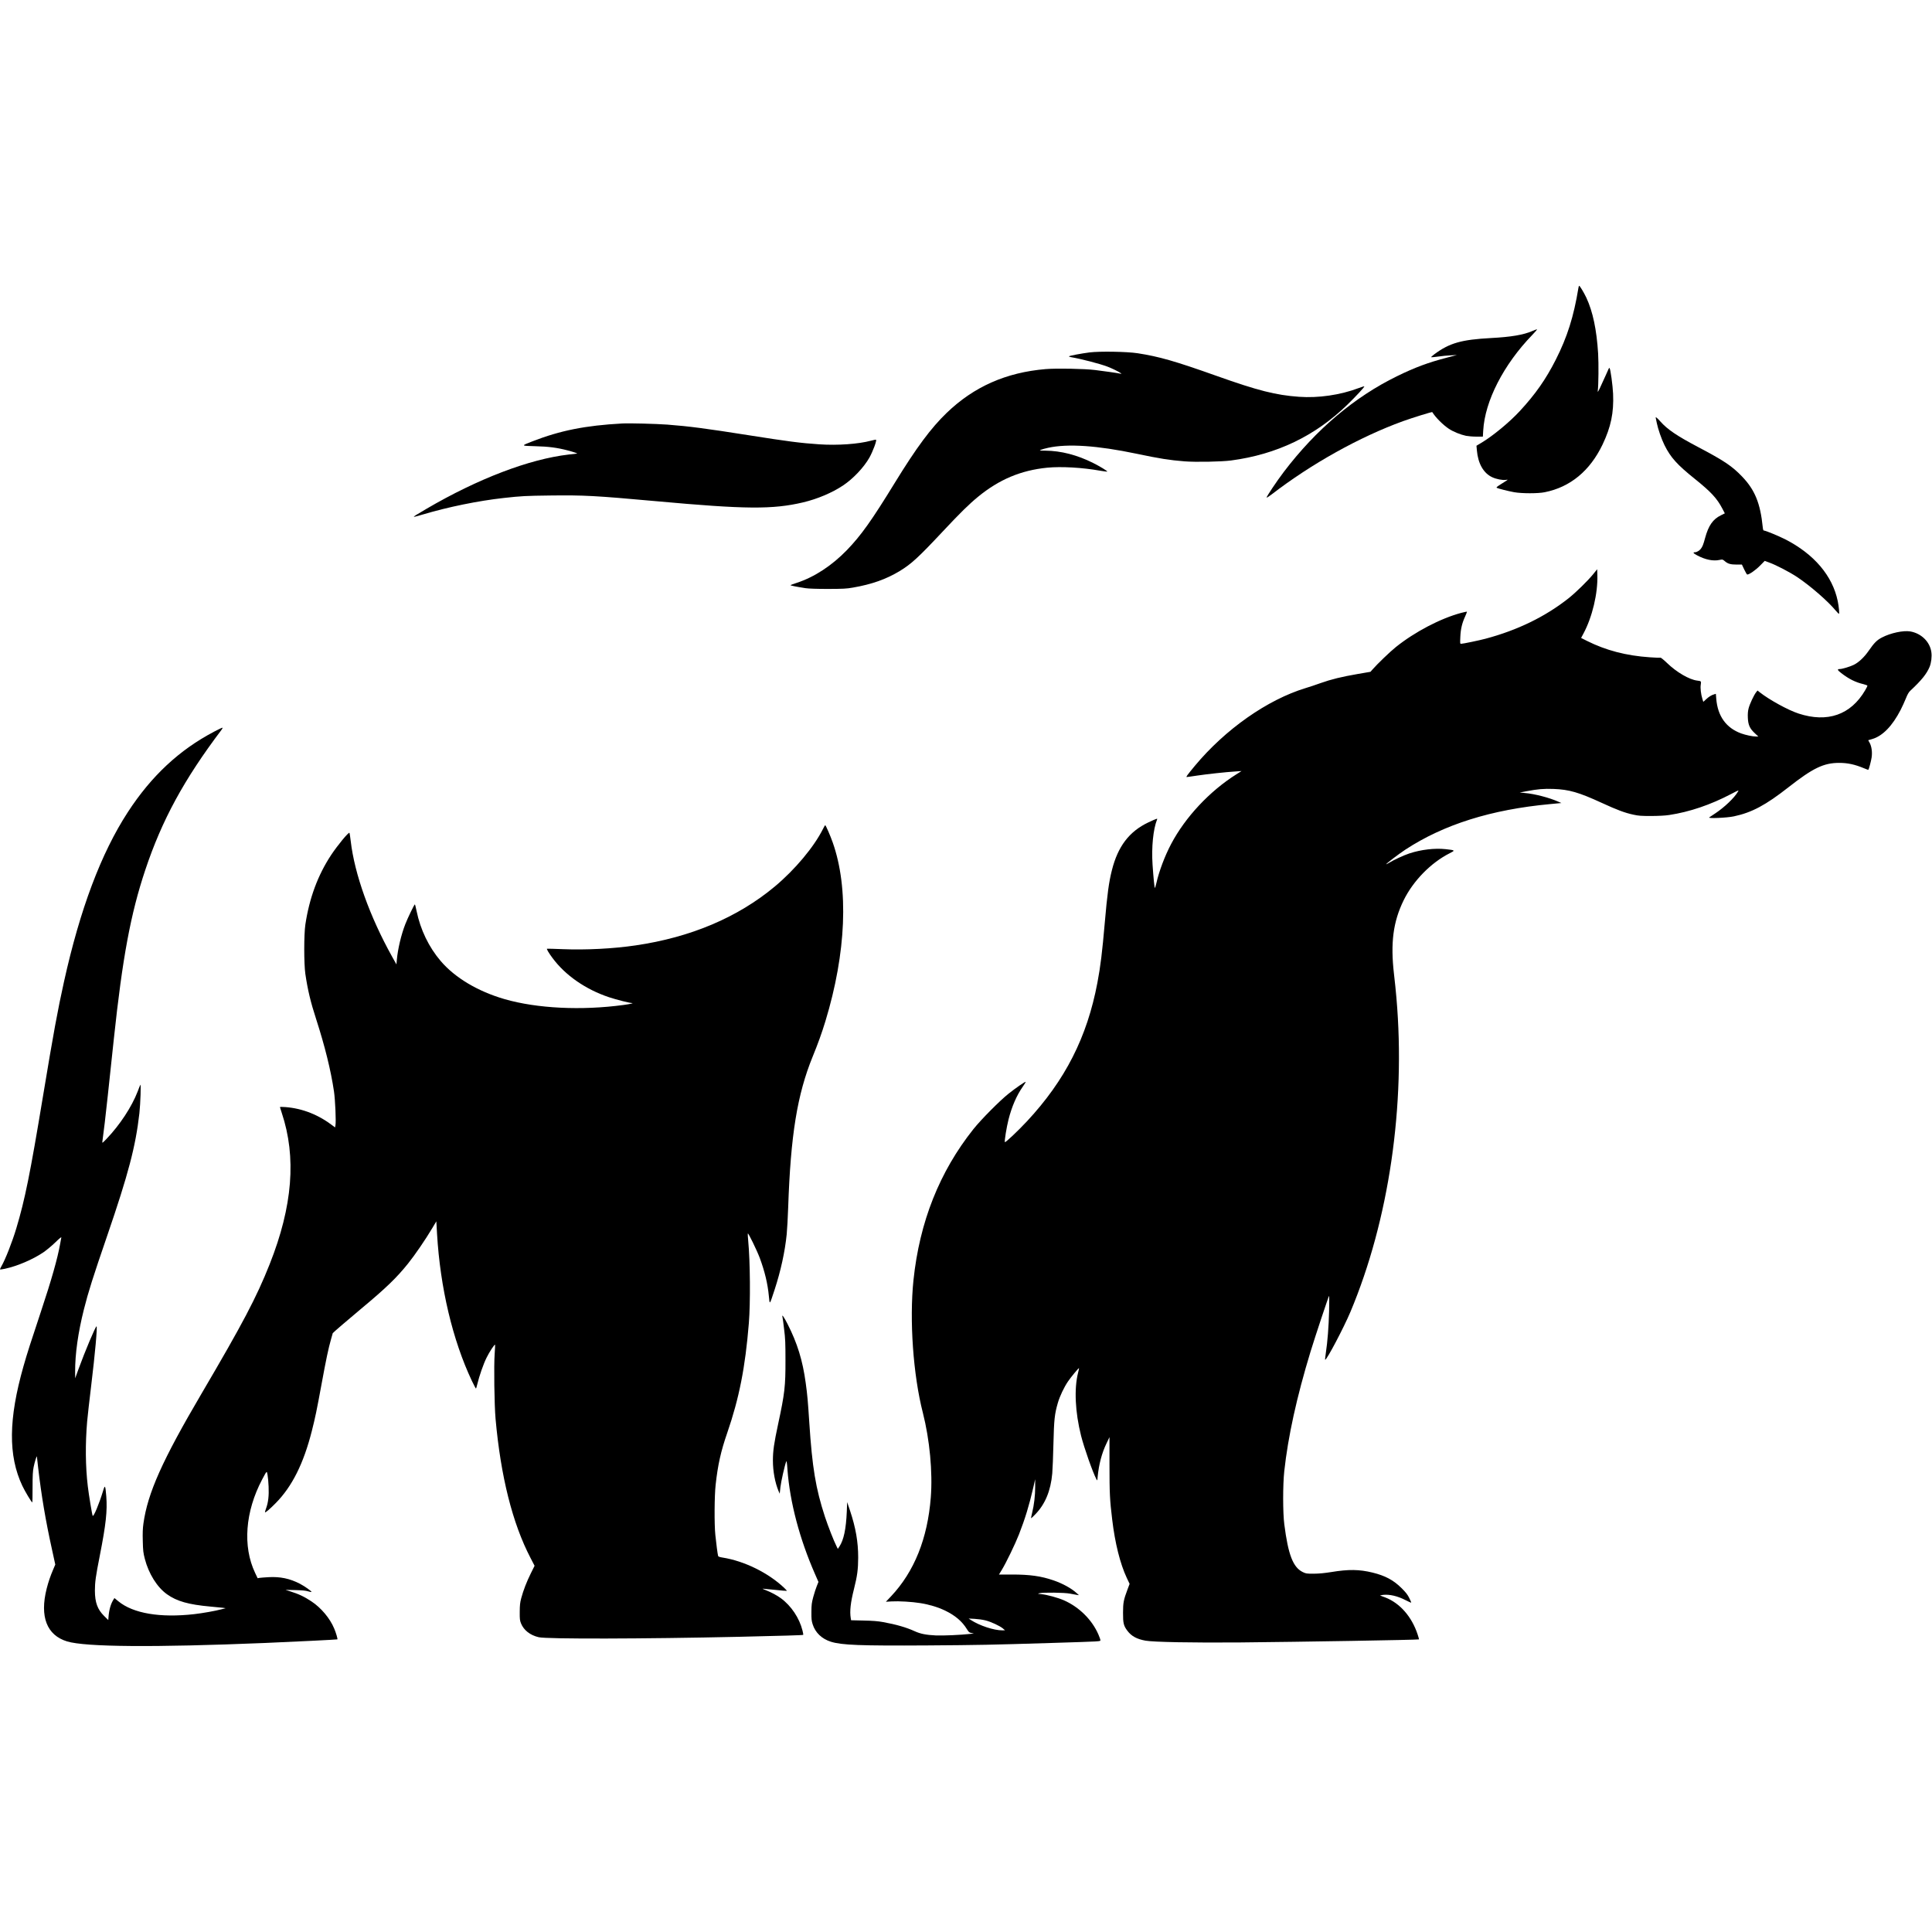
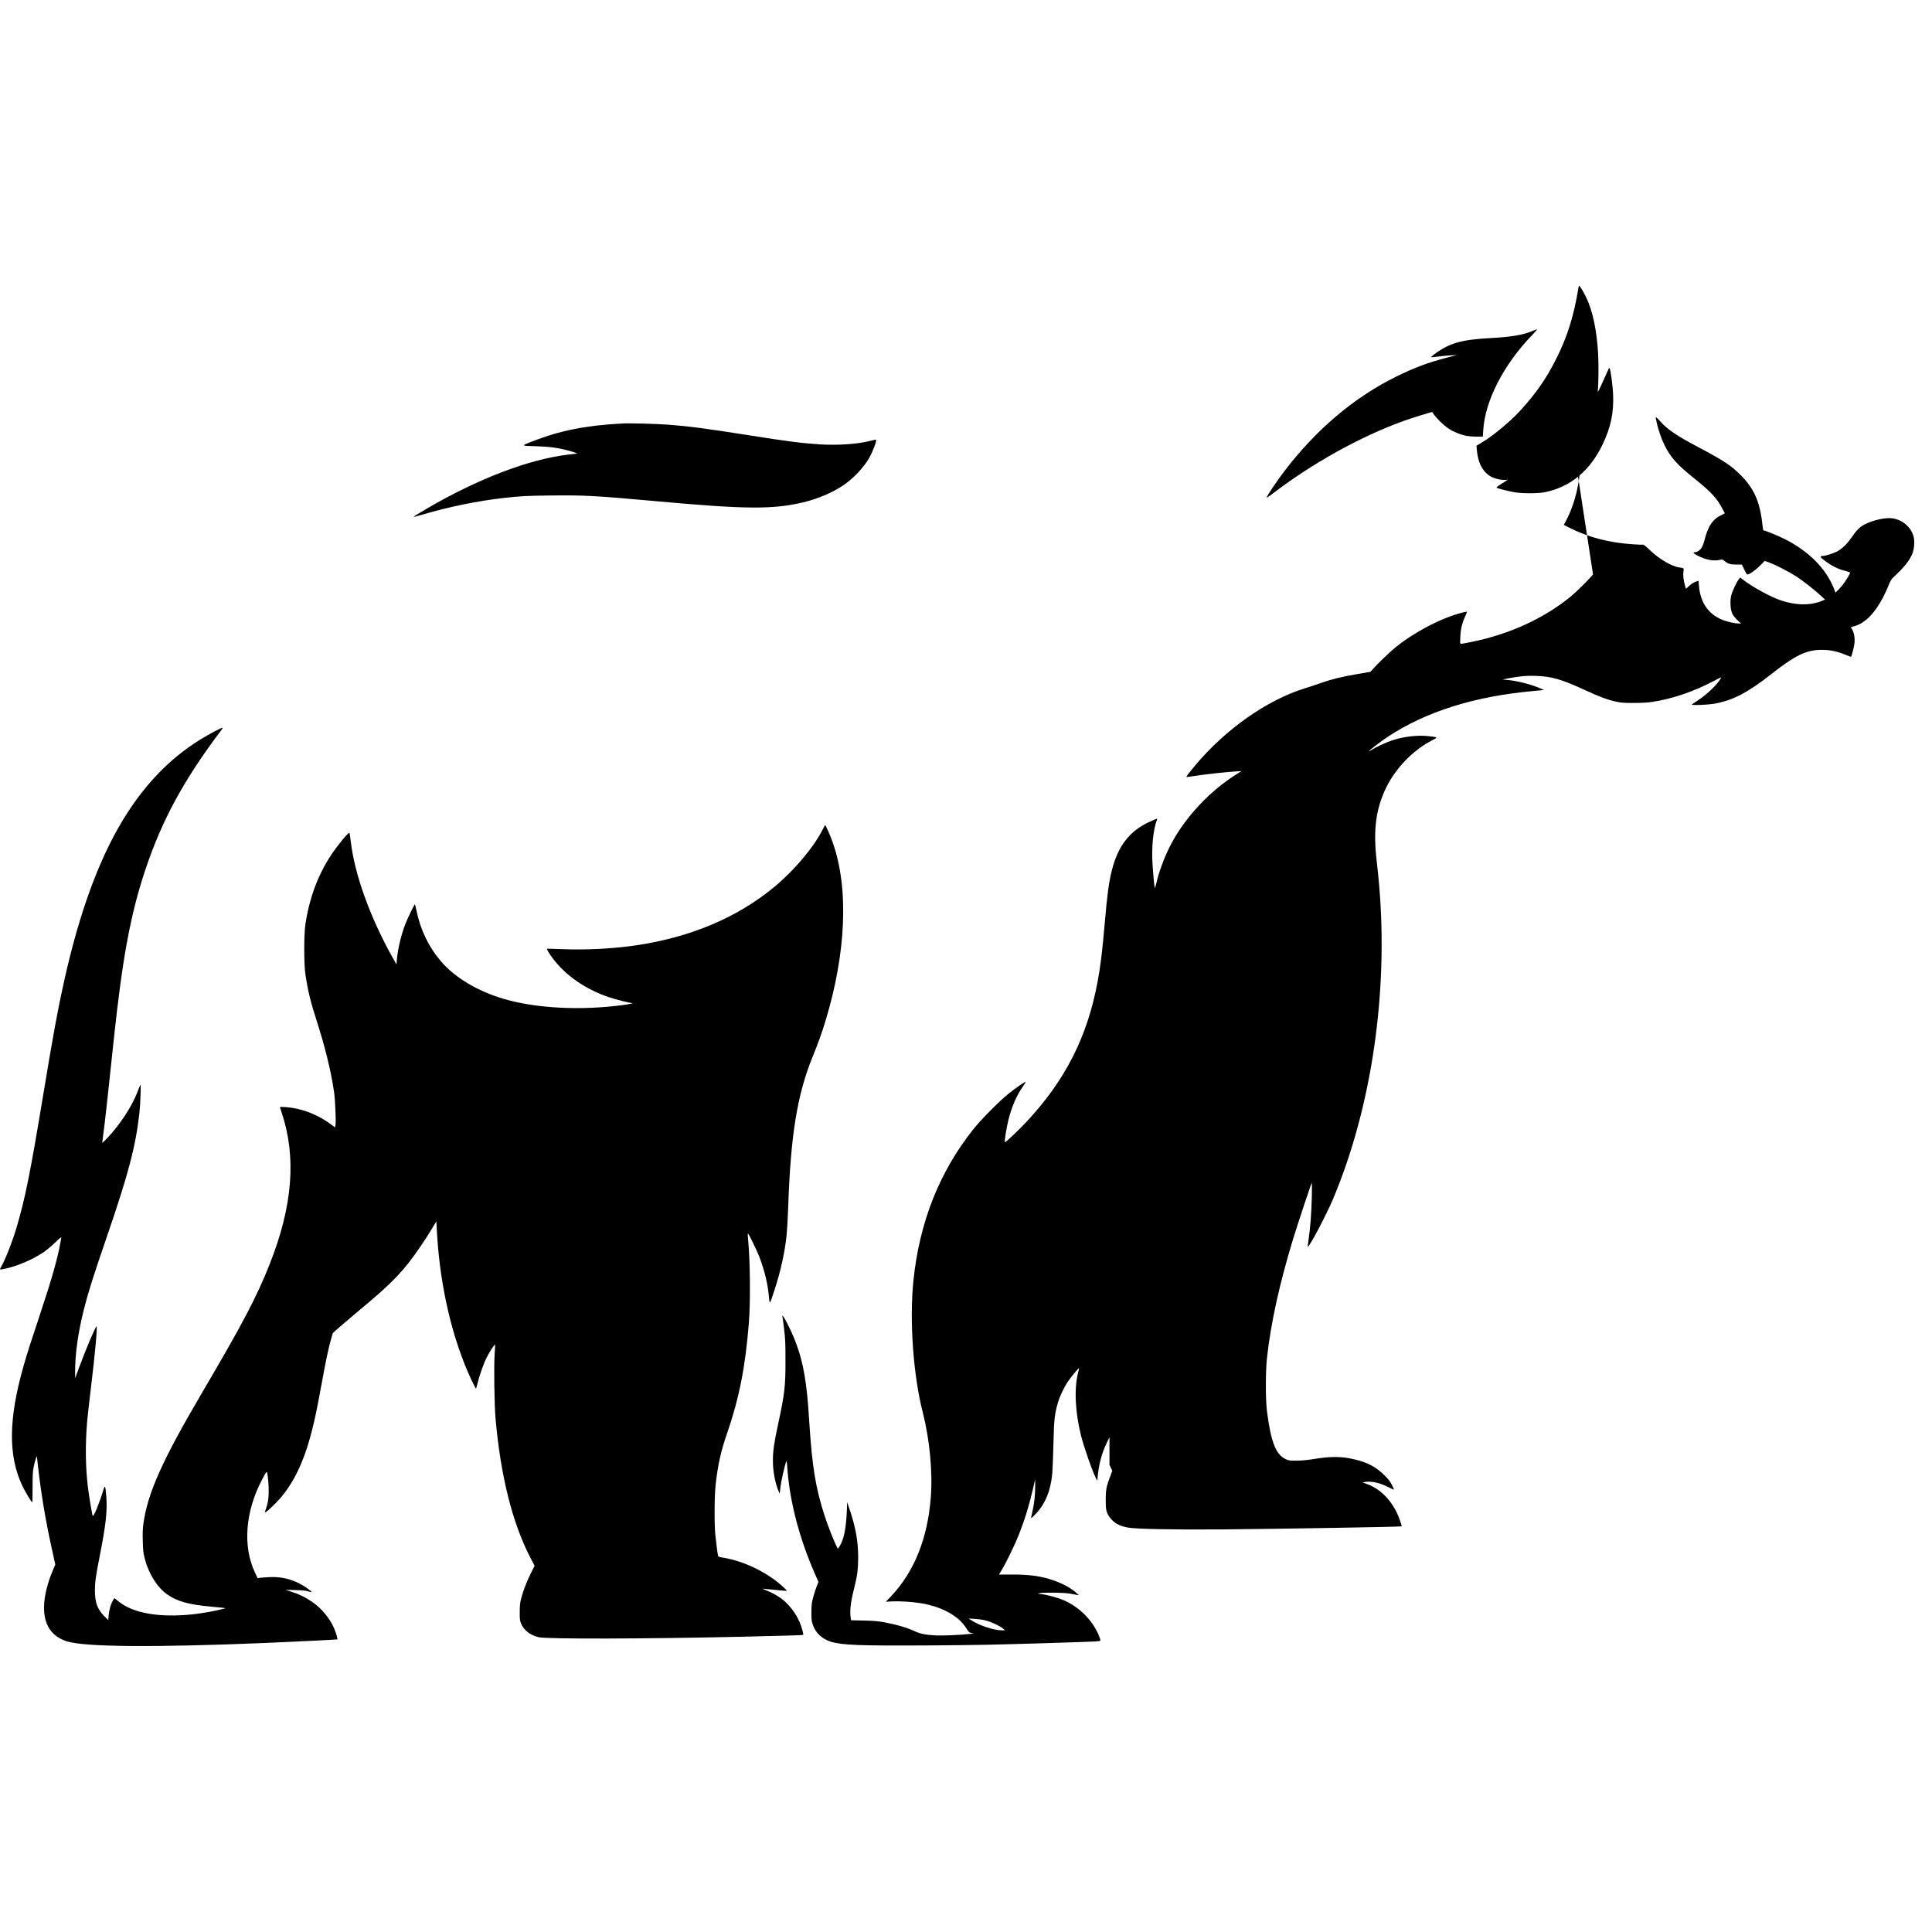
<svg xmlns="http://www.w3.org/2000/svg" version="1.0" width="3292pt" height="3292pt" viewBox="0 0 3292 3292" preserveAspectRatio="xMidYMid meet">
  <g transform="translate(0,3292) scale(0.1,-0.1)" fill="#000000" stroke="none">
    <path d="M26896 28018 c-81 -495 -191 -841 -387 -1228 -170 -335 -348 -589 -616 -878 -174 -187 -445 -411 -641 -531 l-94 -56 7 -78 c19 -224 112 -389 260 -458 69 -33 179 -54 232 -46 18 3 33 4 33 2 0 -2 -45 -31 -101 -66 -76 -47 -97 -64 -86 -71 24 -13 194 -56 297 -75 132 -23 404 -24 522 0 434 87 769 363 984 811 143 300 194 542 180 866 -6 140 -44 422 -60 437 -8 9 -6 14 -70 -132 -31 -71 -75 -166 -96 -210 -32 -65 -39 -73 -35 -45 13 98 16 464 6 635 -25 407 -90 715 -201 953 -43 90 -110 202 -122 202 -4 0 -9 -15 -12 -32z" />
    <path d="M26109 27279 c-151 -65 -361 -101 -704 -119 -503 -27 -706 -85 -962 -274 -37 -28 -62 -51 -56 -53 6 -2 58 3 116 11 58 9 154 18 214 21 l108 6 -170 -45 c-317 -82 -546 -167 -850 -316 -725 -354 -1380 -907 -1929 -1630 -119 -156 -299 -425 -294 -439 1 -5 41 20 88 56 675 520 1497 978 2235 1246 161 58 495 162 500 155 56 -92 185 -220 285 -286 75 -49 195 -98 290 -118 36 -7 115 -14 176 -14 l111 0 6 103 c28 503 347 1125 836 1630 52 53 88 97 80 96 -8 -1 -44 -14 -80 -30z" />
-     <path d="M18565 26915 c-134 -17 -337 -55 -349 -66 -5 -4 9 -11 30 -14 179 -31 488 -111 624 -162 72 -27 191 -85 224 -109 20 -15 20 -16 -9 -10 -58 12 -292 45 -425 61 -184 23 -658 31 -842 16 -675 -57 -1222 -299 -1687 -746 -268 -258 -516 -592 -886 -1195 -391 -637 -571 -891 -813 -1142 -257 -266 -557 -462 -855 -559 -59 -19 -107 -37 -107 -40 0 -7 105 -28 255 -51 51 -8 189 -13 380 -13 265 1 315 3 429 23 319 55 565 142 795 281 198 120 318 230 736 676 293 313 445 463 600 590 359 295 732 452 1180 496 238 23 597 3 904 -52 62 -11 116 -17 118 -15 9 8 -126 90 -242 148 -271 136 -548 207 -811 209 -106 1 -108 1 -74 16 19 8 73 23 120 33 334 73 837 39 1505 -101 399 -84 559 -109 818 -130 191 -15 629 -7 795 15 776 103 1432 417 1981 951 146 142 296 304 288 312 -3 2 -48 -11 -100 -31 -312 -117 -683 -171 -1013 -147 -393 28 -699 105 -1404 356 -712 253 -978 329 -1345 386 -180 28 -647 36 -820 14z" />
    <path d="M28214 25793 c2 -10 10 -45 16 -78 21 -104 80 -276 132 -380 104 -210 216 -334 518 -576 274 -220 377 -331 468 -506 l42 -80 -68 -34 c-135 -66 -210 -174 -267 -382 -31 -116 -46 -153 -75 -190 -25 -31 -69 -57 -99 -57 -42 0 -28 -19 39 -54 140 -74 271 -100 379 -77 52 11 53 11 92 -22 51 -44 97 -57 203 -57 l87 0 40 -85 c22 -47 45 -85 51 -85 34 0 141 74 215 149 l83 84 78 -29 c119 -43 347 -162 478 -249 218 -146 518 -406 649 -564 28 -33 54 -60 59 -60 11 -1 0 118 -20 216 -89 432 -403 802 -896 1054 -115 58 -335 149 -363 149 -9 0 -15 18 -19 58 -41 407 -134 636 -354 864 -171 178 -306 268 -752 503 -356 188 -519 298 -639 434 -62 70 -87 87 -77 54z" />
    <path d="M10600 25704 c-623 -34 -1052 -119 -1530 -305 -197 -77 -198 -75 51 -82 227 -6 369 -24 549 -71 107 -28 183 -54 160 -55 -8 -1 -71 -8 -140 -16 -672 -78 -1544 -411 -2420 -923 -186 -109 -223 -132 -217 -138 2 -3 72 15 154 40 430 128 943 233 1378 281 297 33 373 37 791 42 580 7 763 -3 1804 -97 1526 -139 1987 -142 2505 -20 244 58 492 163 679 287 174 116 357 310 451 477 59 107 127 288 112 303 -3 3 -42 -4 -86 -16 -214 -58 -569 -83 -881 -62 -318 21 -539 50 -1210 156 -721 114 -1012 152 -1380 180 -196 14 -648 26 -770 19z" />
-     <path d="M27144 23133 c-91 -111 -290 -306 -414 -405 -398 -315 -871 -546 -1420 -692 -104 -28 -384 -86 -414 -86 -18 0 -18 7 -13 118 6 135 30 236 82 348 19 42 33 79 31 81 -2 3 -46 -7 -98 -20 -352 -94 -790 -323 -1113 -582 -96 -76 -322 -294 -397 -381 l-36 -41 -216 -37 c-272 -47 -451 -90 -636 -156 -80 -29 -194 -67 -255 -85 -652 -199 -1366 -701 -1886 -1325 -131 -159 -154 -190 -138 -190 8 0 89 11 180 25 170 25 478 59 654 70 l100 7 -90 -57 c-454 -286 -868 -729 -1109 -1185 -109 -206 -207 -467 -252 -668 -11 -45 -22 -82 -25 -82 -8 0 -25 174 -40 395 -20 298 11 607 76 769 7 16 5 17 -16 11 -13 -4 -73 -30 -134 -59 -325 -155 -517 -408 -619 -814 -51 -201 -79 -405 -121 -892 -43 -498 -73 -748 -126 -1025 -175 -927 -548 -1661 -1201 -2362 -157 -168 -371 -370 -376 -354 -8 24 30 257 63 387 56 220 138 409 242 557 30 43 53 81 50 83 -7 8 -173 -107 -292 -202 -152 -121 -469 -441 -599 -604 -578 -727 -917 -1580 -1021 -2573 -71 -683 -5 -1618 160 -2260 116 -455 169 -1012 135 -1443 -55 -700 -281 -1263 -676 -1683 l-89 -94 99 6 c120 7 347 -6 487 -29 153 -24 301 -69 424 -128 171 -83 288 -182 370 -315 32 -52 41 -60 78 -66 l42 -8 -65 -8 c-160 -18 -457 -31 -582 -26 -167 8 -263 27 -360 71 -143 66 -321 117 -543 157 -88 16 -176 23 -331 26 l-212 5 -6 37 c-19 116 -3 265 55 494 57 226 71 336 72 537 0 268 -41 505 -139 800 l-49 145 -6 -160 c-13 -301 -52 -484 -126 -597 l-27 -40 -23 47 c-45 88 -142 336 -197 502 -157 481 -216 836 -266 1603 -24 370 -33 473 -61 675 -52 384 -143 679 -311 1008 -64 125 -99 172 -85 115 4 -13 16 -106 28 -208 20 -157 23 -236 23 -530 1 -440 -13 -564 -124 -1080 -72 -336 -90 -463 -90 -628 0 -182 37 -379 97 -521 l19 -43 12 112 c11 96 72 366 99 438 7 17 13 -23 21 -140 41 -553 206 -1179 469 -1778 l59 -135 -28 -70 c-16 -39 -43 -122 -60 -185 -27 -101 -31 -132 -32 -255 -1 -119 2 -151 21 -211 45 -143 156 -249 311 -298 184 -58 502 -70 1642 -63 876 6 1091 10 2115 42 865 27 835 25 835 48 0 10 -15 54 -34 97 -109 251 -329 468 -588 582 -104 45 -283 94 -385 105 -64 6 -66 7 -33 15 66 17 427 12 520 -6 47 -9 101 -19 120 -22 l35 -5 -40 36 c-90 82 -238 163 -395 217 -213 73 -401 99 -706 99 l-222 0 50 82 c73 120 228 441 291 602 104 266 174 496 243 795 l33 145 0 -127 c1 -146 -19 -314 -52 -446 -13 -51 -20 -92 -17 -92 4 0 36 30 72 68 168 173 262 402 288 696 6 66 15 294 20 506 10 413 20 505 75 695 32 112 106 268 173 366 51 75 182 233 188 227 2 -2 -6 -37 -16 -78 -69 -273 -51 -668 51 -1075 53 -208 196 -615 261 -740 16 -29 16 -29 22 46 20 207 71 401 150 564 l51 107 0 -473 c0 -483 6 -598 46 -929 48 -405 136 -756 249 -997 l48 -101 -35 -93 c-67 -178 -77 -229 -77 -399 -1 -176 10 -223 74 -307 69 -92 160 -142 310 -169 134 -24 807 -37 1625 -30 988 9 3024 43 3034 52 2 2 -9 40 -24 86 -99 300 -300 530 -547 627 -40 16 -80 31 -88 33 -8 3 12 8 45 12 110 13 249 -19 388 -91 48 -25 90 -43 93 -41 2 3 -12 38 -33 79 -28 57 -58 96 -132 169 -137 136 -277 211 -493 264 -226 55 -407 58 -705 9 -119 -19 -206 -27 -298 -28 -123 0 -133 2 -187 28 -165 81 -248 294 -314 812 -26 196 -26 673 -1 905 64 591 212 1265 448 2040 80 261 309 950 316 950 4 0 3 -118 0 -262 -7 -269 -26 -515 -56 -715 -9 -62 -15 -113 -11 -113 29 0 316 545 430 815 657 1563 944 3520 784 5355 -8 96 -26 276 -41 400 -62 533 -15 893 164 1259 163 333 465 641 786 803 97 48 95 51 -70 69 -186 20 -417 -7 -616 -72 -92 -30 -275 -114 -354 -164 -24 -14 -43 -24 -43 -21 0 12 212 173 327 249 654 428 1462 683 2468 776 l190 18 -50 22 c-154 69 -407 135 -575 149 l-85 8 115 22 c191 36 294 45 460 39 267 -10 430 -57 822 -237 265 -122 393 -170 542 -202 86 -19 131 -22 301 -22 133 1 236 6 308 17 349 53 704 174 1055 358 132 69 134 70 115 39 -60 -104 -229 -265 -384 -368 -48 -31 -95 -63 -105 -70 -33 -22 300 -8 421 18 306 65 541 191 931 497 416 326 599 414 862 414 145 0 265 -26 422 -91 40 -17 74 -29 75 -28 11 14 47 149 56 210 14 92 0 191 -35 254 l-23 41 71 21 c175 52 340 222 481 495 29 56 69 145 90 197 27 67 48 105 74 129 192 179 279 287 330 408 28 69 41 172 30 251 -24 176 -172 321 -361 353 -118 19 -332 -26 -480 -103 -87 -45 -132 -90 -227 -227 -77 -111 -169 -197 -253 -239 -69 -33 -197 -72 -240 -72 -47 0 -41 -18 23 -67 129 -101 245 -159 382 -191 37 -9 67 -21 67 -27 0 -6 -18 -40 -39 -77 -245 -419 -643 -558 -1136 -396 -176 57 -499 235 -659 361 l-39 31 -24 -30 c-37 -46 -110 -202 -128 -274 -12 -45 -16 -94 -13 -160 5 -122 33 -184 119 -264 l60 -56 -40 0 c-58 0 -176 25 -253 53 -255 93 -400 294 -424 590 l-7 85 -26 -8 c-48 -13 -93 -41 -141 -86 l-47 -43 -16 52 c-24 77 -37 185 -27 242 9 58 7 60 -60 68 -135 16 -353 143 -516 301 -54 52 -103 92 -110 89 -7 -2 -88 0 -179 7 -405 27 -752 118 -1075 280 l-99 50 39 73 c151 280 248 687 238 1000 l-3 98 -71 -88z m-10354 -17823 c95 -23 247 -94 300 -139 l35 -30 -46 -1 c-143 -1 -388 80 -534 175 l-40 26 100 -5 c55 -3 138 -14 185 -26z" />
+     <path d="M27144 23133 c-91 -111 -290 -306 -414 -405 -398 -315 -871 -546 -1420 -692 -104 -28 -384 -86 -414 -86 -18 0 -18 7 -13 118 6 135 30 236 82 348 19 42 33 79 31 81 -2 3 -46 -7 -98 -20 -352 -94 -790 -323 -1113 -582 -96 -76 -322 -294 -397 -381 l-36 -41 -216 -37 c-272 -47 -451 -90 -636 -156 -80 -29 -194 -67 -255 -85 -652 -199 -1366 -701 -1886 -1325 -131 -159 -154 -190 -138 -190 8 0 89 11 180 25 170 25 478 59 654 70 l100 7 -90 -57 c-454 -286 -868 -729 -1109 -1185 -109 -206 -207 -467 -252 -668 -11 -45 -22 -82 -25 -82 -8 0 -25 174 -40 395 -20 298 11 607 76 769 7 16 5 17 -16 11 -13 -4 -73 -30 -134 -59 -325 -155 -517 -408 -619 -814 -51 -201 -79 -405 -121 -892 -43 -498 -73 -748 -126 -1025 -175 -927 -548 -1661 -1201 -2362 -157 -168 -371 -370 -376 -354 -8 24 30 257 63 387 56 220 138 409 242 557 30 43 53 81 50 83 -7 8 -173 -107 -292 -202 -152 -121 -469 -441 -599 -604 -578 -727 -917 -1580 -1021 -2573 -71 -683 -5 -1618 160 -2260 116 -455 169 -1012 135 -1443 -55 -700 -281 -1263 -676 -1683 l-89 -94 99 6 c120 7 347 -6 487 -29 153 -24 301 -69 424 -128 171 -83 288 -182 370 -315 32 -52 41 -60 78 -66 l42 -8 -65 -8 c-160 -18 -457 -31 -582 -26 -167 8 -263 27 -360 71 -143 66 -321 117 -543 157 -88 16 -176 23 -331 26 l-212 5 -6 37 c-19 116 -3 265 55 494 57 226 71 336 72 537 0 268 -41 505 -139 800 l-49 145 -6 -160 c-13 -301 -52 -484 -126 -597 l-27 -40 -23 47 c-45 88 -142 336 -197 502 -157 481 -216 836 -266 1603 -24 370 -33 473 -61 675 -52 384 -143 679 -311 1008 -64 125 -99 172 -85 115 4 -13 16 -106 28 -208 20 -157 23 -236 23 -530 1 -440 -13 -564 -124 -1080 -72 -336 -90 -463 -90 -628 0 -182 37 -379 97 -521 l19 -43 12 112 c11 96 72 366 99 438 7 17 13 -23 21 -140 41 -553 206 -1179 469 -1778 l59 -135 -28 -70 c-16 -39 -43 -122 -60 -185 -27 -101 -31 -132 -32 -255 -1 -119 2 -151 21 -211 45 -143 156 -249 311 -298 184 -58 502 -70 1642 -63 876 6 1091 10 2115 42 865 27 835 25 835 48 0 10 -15 54 -34 97 -109 251 -329 468 -588 582 -104 45 -283 94 -385 105 -64 6 -66 7 -33 15 66 17 427 12 520 -6 47 -9 101 -19 120 -22 l35 -5 -40 36 c-90 82 -238 163 -395 217 -213 73 -401 99 -706 99 l-222 0 50 82 c73 120 228 441 291 602 104 266 174 496 243 795 l33 145 0 -127 c1 -146 -19 -314 -52 -446 -13 -51 -20 -92 -17 -92 4 0 36 30 72 68 168 173 262 402 288 696 6 66 15 294 20 506 10 413 20 505 75 695 32 112 106 268 173 366 51 75 182 233 188 227 2 -2 -6 -37 -16 -78 -69 -273 -51 -668 51 -1075 53 -208 196 -615 261 -740 16 -29 16 -29 22 46 20 207 71 401 150 564 l51 107 0 -473 l48 -101 -35 -93 c-67 -178 -77 -229 -77 -399 -1 -176 10 -223 74 -307 69 -92 160 -142 310 -169 134 -24 807 -37 1625 -30 988 9 3024 43 3034 52 2 2 -9 40 -24 86 -99 300 -300 530 -547 627 -40 16 -80 31 -88 33 -8 3 12 8 45 12 110 13 249 -19 388 -91 48 -25 90 -43 93 -41 2 3 -12 38 -33 79 -28 57 -58 96 -132 169 -137 136 -277 211 -493 264 -226 55 -407 58 -705 9 -119 -19 -206 -27 -298 -28 -123 0 -133 2 -187 28 -165 81 -248 294 -314 812 -26 196 -26 673 -1 905 64 591 212 1265 448 2040 80 261 309 950 316 950 4 0 3 -118 0 -262 -7 -269 -26 -515 -56 -715 -9 -62 -15 -113 -11 -113 29 0 316 545 430 815 657 1563 944 3520 784 5355 -8 96 -26 276 -41 400 -62 533 -15 893 164 1259 163 333 465 641 786 803 97 48 95 51 -70 69 -186 20 -417 -7 -616 -72 -92 -30 -275 -114 -354 -164 -24 -14 -43 -24 -43 -21 0 12 212 173 327 249 654 428 1462 683 2468 776 l190 18 -50 22 c-154 69 -407 135 -575 149 l-85 8 115 22 c191 36 294 45 460 39 267 -10 430 -57 822 -237 265 -122 393 -170 542 -202 86 -19 131 -22 301 -22 133 1 236 6 308 17 349 53 704 174 1055 358 132 69 134 70 115 39 -60 -104 -229 -265 -384 -368 -48 -31 -95 -63 -105 -70 -33 -22 300 -8 421 18 306 65 541 191 931 497 416 326 599 414 862 414 145 0 265 -26 422 -91 40 -17 74 -29 75 -28 11 14 47 149 56 210 14 92 0 191 -35 254 l-23 41 71 21 c175 52 340 222 481 495 29 56 69 145 90 197 27 67 48 105 74 129 192 179 279 287 330 408 28 69 41 172 30 251 -24 176 -172 321 -361 353 -118 19 -332 -26 -480 -103 -87 -45 -132 -90 -227 -227 -77 -111 -169 -197 -253 -239 -69 -33 -197 -72 -240 -72 -47 0 -41 -18 23 -67 129 -101 245 -159 382 -191 37 -9 67 -21 67 -27 0 -6 -18 -40 -39 -77 -245 -419 -643 -558 -1136 -396 -176 57 -499 235 -659 361 l-39 31 -24 -30 c-37 -46 -110 -202 -128 -274 -12 -45 -16 -94 -13 -160 5 -122 33 -184 119 -264 l60 -56 -40 0 c-58 0 -176 25 -253 53 -255 93 -400 294 -424 590 l-7 85 -26 -8 c-48 -13 -93 -41 -141 -86 l-47 -43 -16 52 c-24 77 -37 185 -27 242 9 58 7 60 -60 68 -135 16 -353 143 -516 301 -54 52 -103 92 -110 89 -7 -2 -88 0 -179 7 -405 27 -752 118 -1075 280 l-99 50 39 73 c151 280 248 687 238 1000 l-3 98 -71 -88z m-10354 -17823 c95 -23 247 -94 300 -139 l35 -30 -46 -1 c-143 -1 -388 80 -534 175 l-40 26 100 -5 c55 -3 138 -14 185 -26z" />
    <path d="M3650 20454 c-595 -312 -1071 -756 -1473 -1374 -455 -700 -812 -1649 -1086 -2885 -110 -495 -179 -874 -357 -1945 -223 -1346 -309 -1769 -456 -2260 -69 -230 -187 -532 -254 -647 -13 -23 -24 -46 -24 -51 0 -6 36 -2 85 9 211 46 469 156 650 277 56 38 146 113 207 172 63 62 106 97 103 85 -2 -11 -12 -60 -20 -110 -44 -247 -148 -615 -326 -1149 -177 -532 -237 -718 -299 -937 -255 -897 -262 -1521 -20 -2035 43 -92 158 -284 170 -284 3 0 5 116 5 258 0 204 4 275 18 343 17 87 55 206 56 179 1 -8 10 -92 21 -187 55 -475 127 -902 237 -1400 l55 -252 -36 -85 c-48 -112 -81 -209 -111 -326 -120 -478 2 -793 349 -899 313 -95 1485 -104 3376 -26 473 20 1224 57 1229 61 7 6 -23 112 -55 186 -72 173 -224 354 -387 461 -123 82 -217 126 -367 173 l-75 24 165 -4 c117 -3 181 -9 218 -21 30 -9 56 -14 59 -11 9 9 -114 97 -197 140 -172 89 -336 123 -534 112 -67 -4 -136 -9 -154 -12 l-32 -6 -44 93 c-213 450 -168 1042 120 1588 83 156 80 154 93 79 7 -35 15 -124 18 -199 7 -155 -6 -269 -42 -368 -13 -36 -22 -67 -20 -70 9 -8 83 55 185 159 277 281 473 673 613 1225 59 232 83 348 168 810 77 419 115 598 159 753 17 56 30 104 30 106 0 5 276 243 490 421 417 347 598 522 793 765 116 144 298 410 412 602 l70 117 12 -212 c54 -919 265 -1810 593 -2505 35 -72 66 -132 70 -132 3 0 14 35 24 78 31 132 103 340 157 448 48 98 135 231 145 221 2 -2 -1 -71 -7 -153 -15 -198 -6 -869 15 -1109 88 -983 288 -1781 596 -2372 l69 -133 -63 -127 c-73 -147 -127 -287 -164 -423 -21 -79 -25 -119 -26 -235 -1 -124 2 -147 22 -197 47 -116 155 -201 301 -235 136 -33 1793 -29 3411 7 739 17 1091 27 1096 33 3 3 -2 36 -12 74 -53 212 -192 421 -368 550 -67 49 -167 103 -261 139 -33 13 -55 23 -50 24 6 0 100 -9 209 -20 109 -12 200 -19 203 -17 2 3 -18 25 -44 50 -271 257 -679 458 -1050 517 -52 8 -74 16 -77 28 -8 27 -34 225 -47 357 -19 182 -16 667 5 855 37 337 89 572 197 883 204 592 308 1118 369 1872 28 346 23 1050 -11 1402 -6 62 -9 118 -6 125 6 17 156 -291 203 -417 85 -230 135 -437 155 -650 15 -153 9 -160 98 110 104 318 176 646 206 945 8 80 19 285 25 455 42 1234 154 1924 417 2570 93 228 155 400 217 603 355 1166 401 2267 125 3047 -38 110 -119 295 -128 295 -3 0 -20 -29 -38 -65 -154 -307 -476 -692 -819 -979 -632 -528 -1435 -868 -2374 -1005 -385 -57 -852 -80 -1245 -64 -143 6 -262 9 -265 7 -7 -8 32 -74 93 -156 219 -297 567 -538 967 -671 124 -41 341 -96 386 -98 43 -1 -24 -17 -141 -33 -715 -97 -1474 -60 -2026 99 -456 132 -846 364 -1090 650 -203 238 -346 535 -411 853 -12 61 -26 112 -29 112 -10 0 -123 -233 -164 -340 -69 -177 -127 -422 -143 -604 l-7 -79 -72 129 c-382 684 -642 1411 -707 1973 -9 74 -18 137 -22 140 -15 15 -203 -214 -310 -375 -228 -345 -373 -736 -441 -1189 -25 -169 -25 -666 0 -840 40 -271 89 -479 183 -767 151 -469 251 -873 305 -1236 21 -144 37 -511 25 -576 l-7 -37 -27 21 c-248 193 -527 304 -819 326 -51 4 -93 4 -93 -1 0 -4 14 -48 31 -98 252 -755 186 -1590 -206 -2578 -225 -567 -459 -1011 -1159 -2202 -673 -1145 -919 -1696 -992 -2216 -12 -86 -15 -163 -11 -301 4 -165 8 -198 35 -303 66 -254 210 -483 377 -602 168 -120 366 -176 740 -210 94 -8 190 -18 215 -21 l45 -7 -70 -18 c-109 -29 -317 -66 -465 -83 -581 -66 -1042 12 -1293 219 l-67 55 -14 -22 c-50 -77 -79 -182 -88 -313 l-3 -40 -71 70 c-113 112 -156 230 -157 430 0 147 14 245 84 600 105 534 129 760 110 1008 -16 193 -22 203 -55 92 -64 -213 -162 -449 -177 -423 -10 19 -65 351 -83 503 -40 339 -44 718 -11 1105 9 96 40 375 70 620 64 527 107 1000 90 1000 -18 0 -196 -424 -306 -725 l-58 -160 -1 110 c-1 306 50 668 150 1065 75 298 152 541 397 1255 359 1046 484 1520 548 2085 18 164 30 514 16 485 -6 -11 -26 -63 -46 -115 -101 -261 -302 -567 -529 -805 -69 -72 -76 -77 -72 -50 3 17 21 163 41 325 32 276 50 441 155 1430 147 1380 286 2130 535 2875 284 852 661 1544 1298 2387 18 24 24 38 15 38 -7 0 -69 -30 -138 -66z" />
  </g>
</svg>